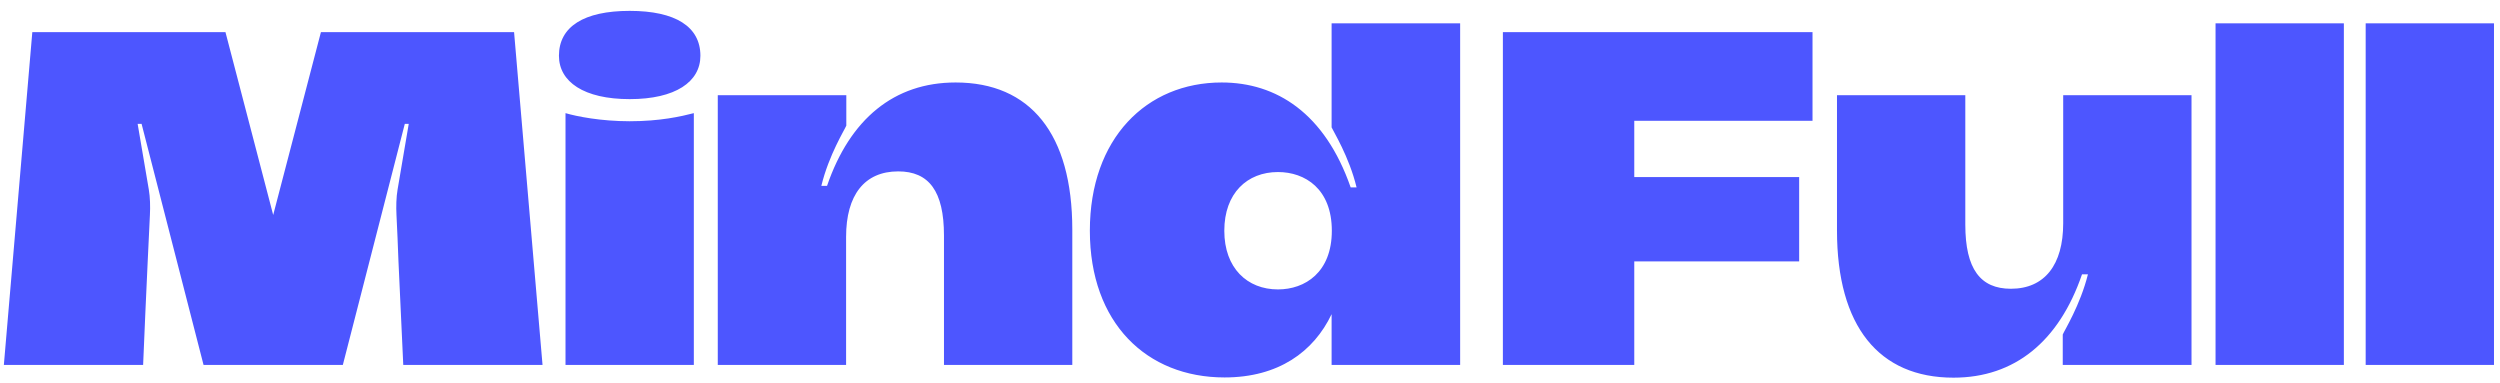
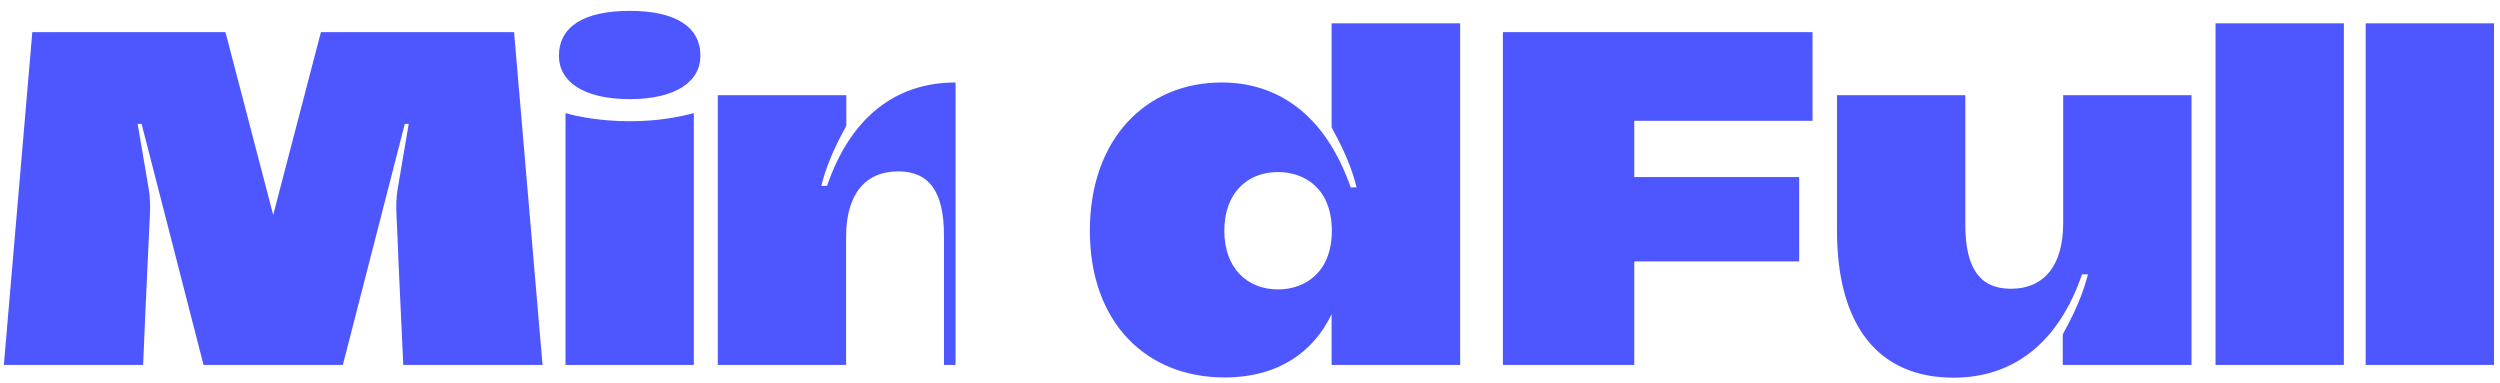
<svg xmlns="http://www.w3.org/2000/svg" width="137" height="21" viewBox="0 0 137 21" fill="none">
-   <path d="M7.843 20H0.211L1.771 1.76H12.355L14.971 11.78L17.587 1.76H28.171L29.731 20H22.099C22.015 18.116 21.919 16.196 21.835 14.3C21.823 13.88 21.751 12.2 21.727 11.78C21.703 11.324 21.715 10.808 21.787 10.388C21.883 9.788 22.303 7.388 22.399 6.788H22.183L18.787 20H11.155L7.759 6.788H7.543C7.639 7.388 8.059 9.788 8.155 10.388C8.227 10.808 8.239 11.324 8.215 11.78C8.191 12.188 8.119 13.868 8.095 14.3C7.999 16.196 7.927 18.128 7.843 20ZM38.022 20H30.99V6.2C31.602 6.38 32.922 6.644 34.506 6.644C36.174 6.644 37.326 6.38 38.022 6.2V20ZM30.63 3.056C30.63 1.46 31.998 0.596 34.506 0.596C37.014 0.596 38.382 1.46 38.382 3.056C38.382 4.484 37.014 5.432 34.506 5.432C31.998 5.432 30.63 4.484 30.63 3.056ZM46.366 20H39.334V5.216H46.378V6.884C46.306 7.076 45.418 8.492 45.01 10.184H45.322C46.582 6.512 49.006 4.52 52.366 4.52C56.458 4.52 58.762 7.328 58.762 12.584V20H51.73V12.908C51.73 10.472 50.902 9.392 49.222 9.392C47.374 9.392 46.366 10.688 46.366 12.98V20ZM67.104 20.684C62.832 20.684 59.724 17.696 59.724 12.644C59.724 7.58 62.832 4.52 66.948 4.52C69.948 4.52 72.6 6.2 74.016 10.268H74.34C73.932 8.576 73.044 7.16 72.972 6.98V1.28H80.016V20H72.972V17.216C71.988 19.28 70.056 20.684 67.104 20.684ZM67.092 12.644C67.092 14.696 68.352 15.86 70.032 15.86C71.52 15.86 72.984 14.924 72.984 12.644C72.984 10.352 71.52 9.428 70.032 9.428C68.352 9.428 67.092 10.58 67.092 12.644ZM89.558 20H82.358V1.76H99.326V6.62H89.558V9.704H98.594V14.324H89.558V20ZM107.051 20.696C102.959 20.696 100.667 17.876 100.667 12.632V5.216H107.699V12.308C107.699 14.744 108.527 15.824 110.195 15.824C112.043 15.824 113.063 14.516 113.063 12.236V5.216H120.095V20H113.039V18.332C113.111 18.14 113.999 16.724 114.419 15.032H114.095C112.835 18.704 110.411 20.696 107.051 20.696ZM128.444 20H121.412V1.28H128.444V20ZM136.671 20H129.639V1.28H136.671V20Z" fill="#4D56FF" />
+   <path d="M7.843 20H0.211L1.771 1.76H12.355L14.971 11.78L17.587 1.76H28.171L29.731 20H22.099C22.015 18.116 21.919 16.196 21.835 14.3C21.823 13.88 21.751 12.2 21.727 11.78C21.703 11.324 21.715 10.808 21.787 10.388C21.883 9.788 22.303 7.388 22.399 6.788H22.183L18.787 20H11.155L7.759 6.788H7.543C7.639 7.388 8.059 9.788 8.155 10.388C8.227 10.808 8.239 11.324 8.215 11.78C8.191 12.188 8.119 13.868 8.095 14.3C7.999 16.196 7.927 18.128 7.843 20ZM38.022 20H30.99V6.2C31.602 6.38 32.922 6.644 34.506 6.644C36.174 6.644 37.326 6.38 38.022 6.2V20ZM30.63 3.056C30.63 1.46 31.998 0.596 34.506 0.596C37.014 0.596 38.382 1.46 38.382 3.056C38.382 4.484 37.014 5.432 34.506 5.432C31.998 5.432 30.63 4.484 30.63 3.056ZM46.366 20H39.334V5.216H46.378V6.884C46.306 7.076 45.418 8.492 45.01 10.184H45.322C46.582 6.512 49.006 4.52 52.366 4.52V20H51.73V12.908C51.73 10.472 50.902 9.392 49.222 9.392C47.374 9.392 46.366 10.688 46.366 12.98V20ZM67.104 20.684C62.832 20.684 59.724 17.696 59.724 12.644C59.724 7.58 62.832 4.52 66.948 4.52C69.948 4.52 72.6 6.2 74.016 10.268H74.34C73.932 8.576 73.044 7.16 72.972 6.98V1.28H80.016V20H72.972V17.216C71.988 19.28 70.056 20.684 67.104 20.684ZM67.092 12.644C67.092 14.696 68.352 15.86 70.032 15.86C71.52 15.86 72.984 14.924 72.984 12.644C72.984 10.352 71.52 9.428 70.032 9.428C68.352 9.428 67.092 10.58 67.092 12.644ZM89.558 20H82.358V1.76H99.326V6.62H89.558V9.704H98.594V14.324H89.558V20ZM107.051 20.696C102.959 20.696 100.667 17.876 100.667 12.632V5.216H107.699V12.308C107.699 14.744 108.527 15.824 110.195 15.824C112.043 15.824 113.063 14.516 113.063 12.236V5.216H120.095V20H113.039V18.332C113.111 18.14 113.999 16.724 114.419 15.032H114.095C112.835 18.704 110.411 20.696 107.051 20.696ZM128.444 20H121.412V1.28H128.444V20ZM136.671 20H129.639V1.28H136.671V20Z" fill="#4D56FF" />
</svg>